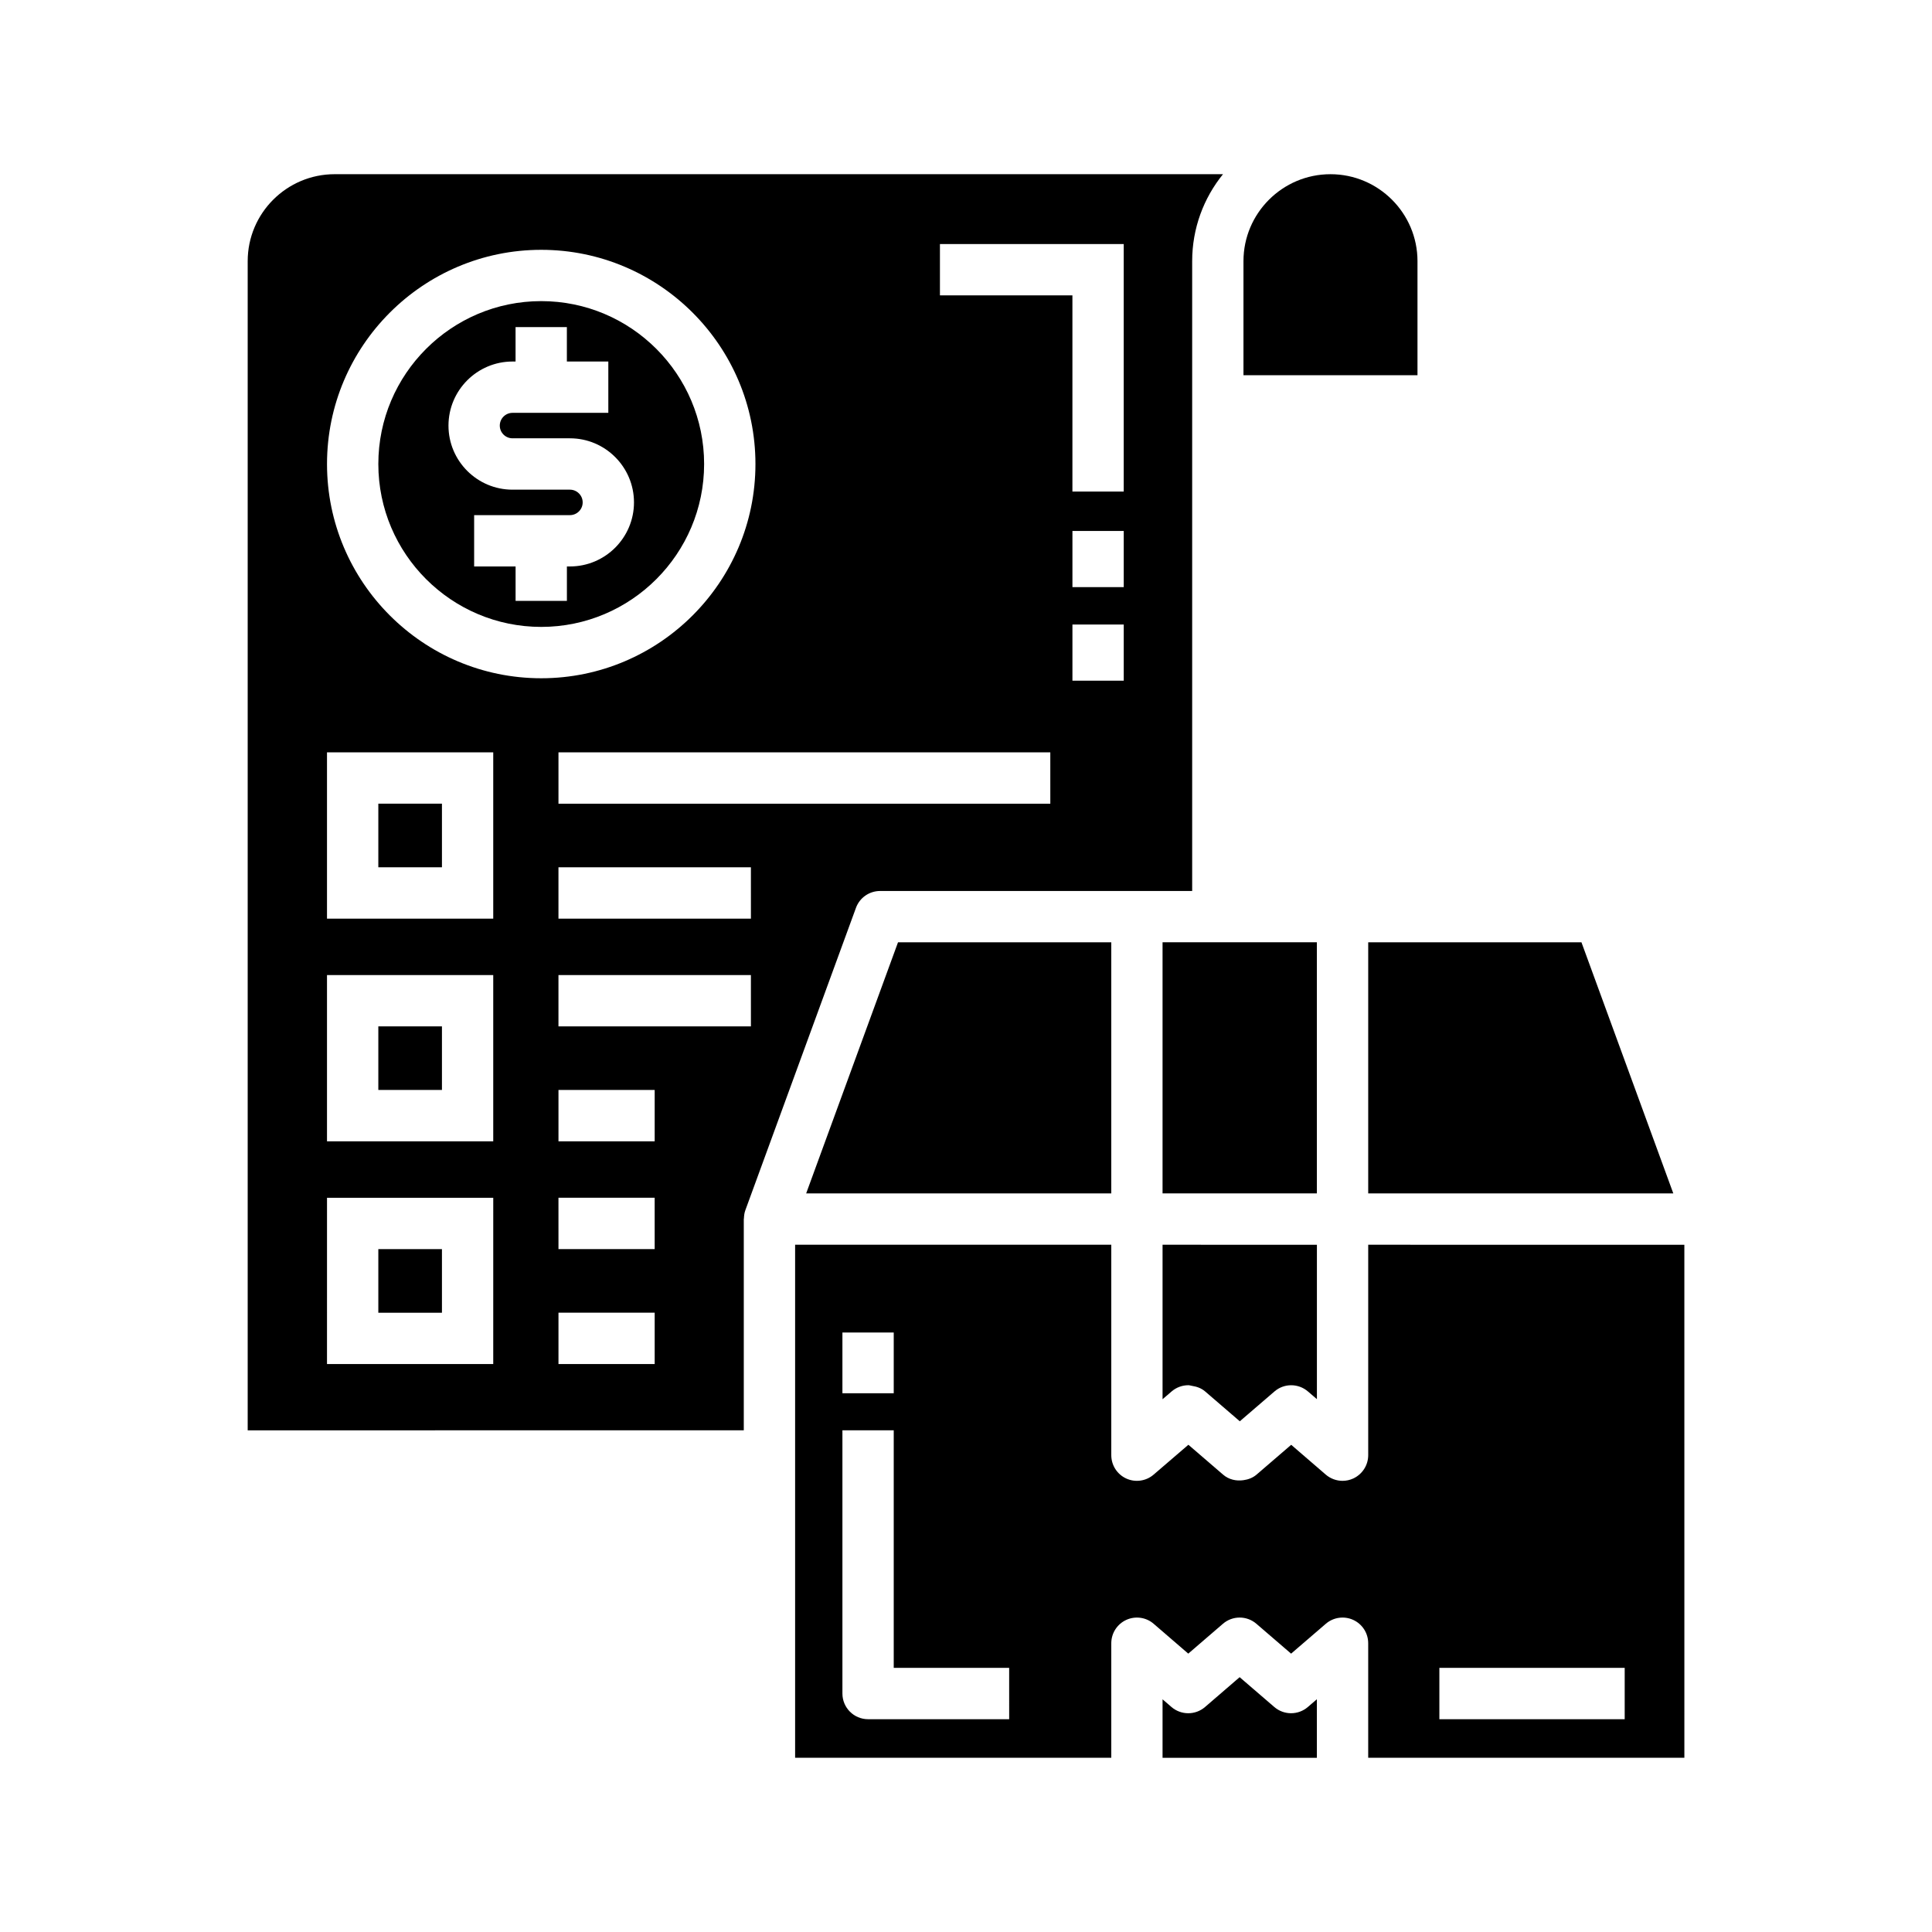
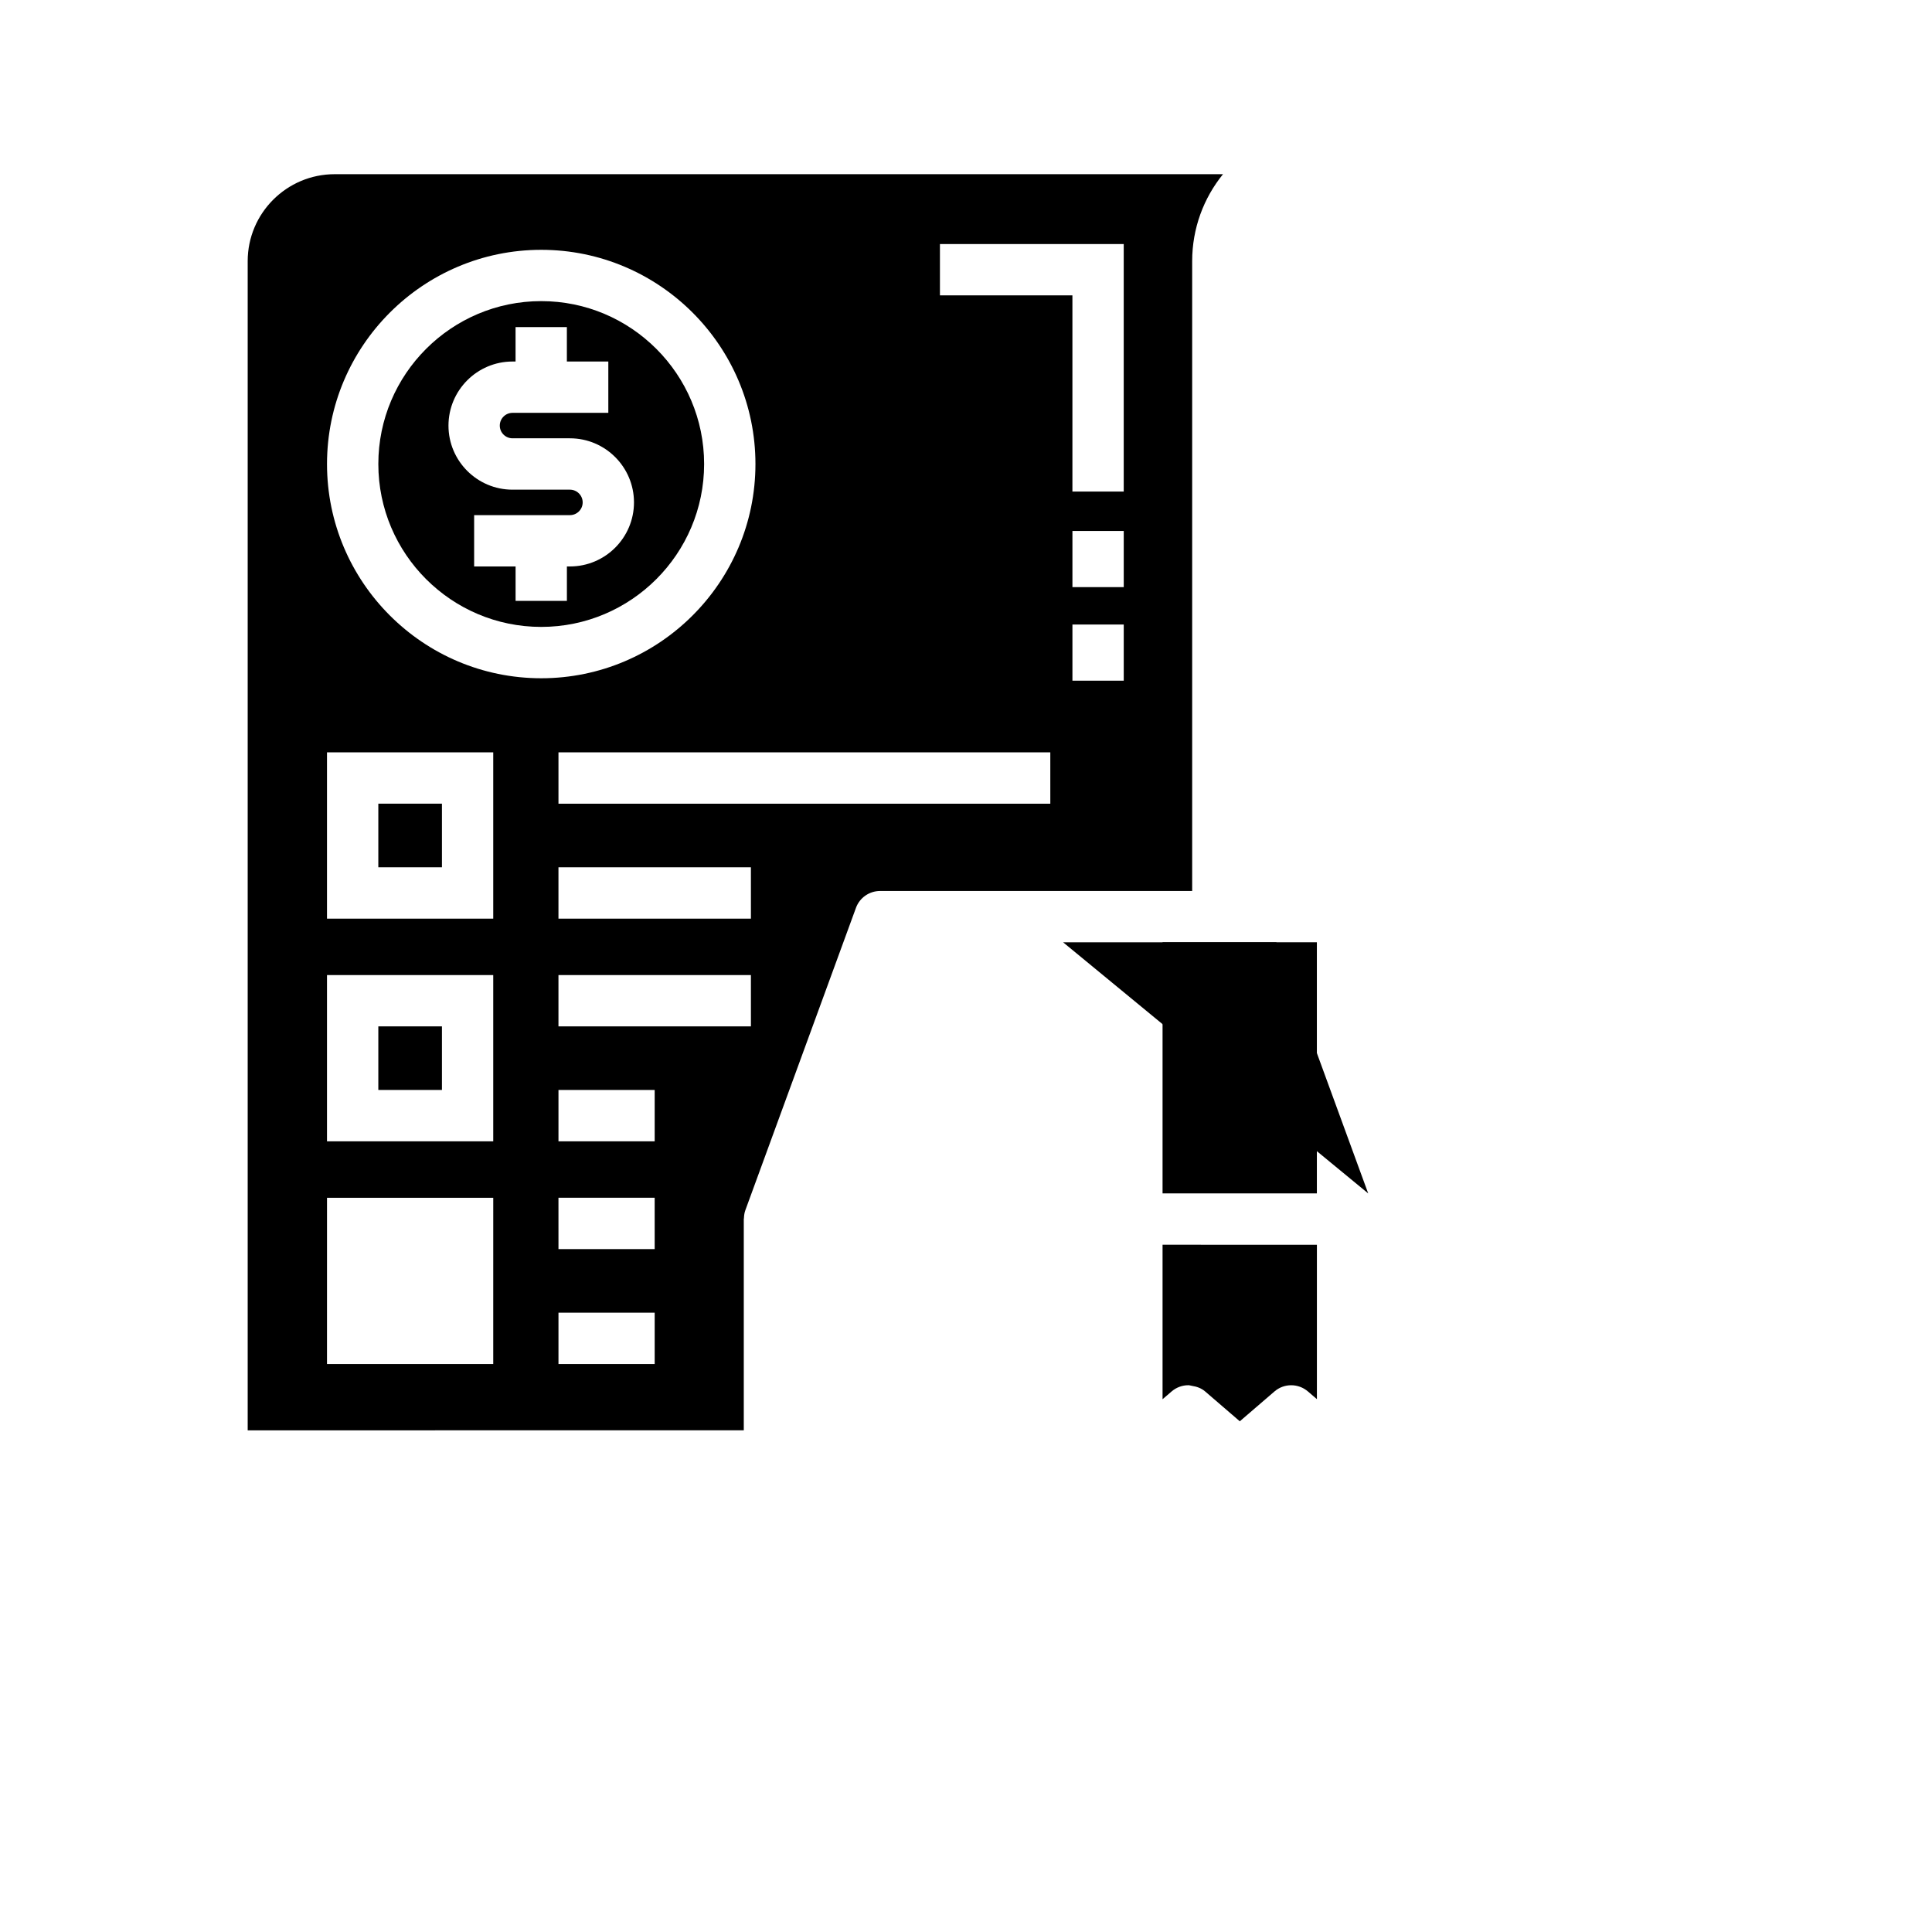
<svg xmlns="http://www.w3.org/2000/svg" fill="#000000" width="800px" height="800px" version="1.1" viewBox="144 144 512 512">
  <g>
    <path d="m377.23 380.12h82.707v-166.91c0-8.723 3.059-16.742 8.168-23.043l-235.41-0.004c-12.711 0-23.055 10.34-23.055 23.043v309.85l131.47-0.012v-55.973c0-0.082 0.039-0.141 0.039-0.223 0.031-0.715 0.117-1.426 0.371-2.117l29.32-80.152c0.98-2.676 3.539-4.457 6.391-4.457zm45.121-23.133h-130.35v-13.609h130.34l0.004 13.609zm19.453-32.598h-13.598v-14.879h13.598zm0-24.797h-13.598v-14.879h13.598zm-48.711-90.922h48.707v65.598h-13.598v-51.992h-35.109zm-118.38 296.82h-44.055l0.004-44.07h44.055zm0-59.023h-44.055v-44.062h44.055zm0-59.012h-44.055v-44.074h44.055zm-44.051-120.48c0-31.301 25.469-56.77 56.77-56.77 31.301 0 56.77 25.469 56.77 56.77 0 31.301-25.469 56.77-56.77 56.77-31.305 0-56.77-25.469-56.77-56.77zm86.836 238.51h-25.496v-13.609h25.496zm0-30.457h-25.496l-0.004-13.613h25.496zm0-28.566h-25.496v-13.609h25.496zm25.508-30.457h-51.008v-13.609h51l0.004 13.609zm0-28.555h-51.008v-13.609h51l0.004 13.609z" />
    <path d="m244.26 416h16.859v16.848h-16.859z" />
    <path d="m244.26 356.98h16.859v16.859h-16.859z" />
    <path d="m287.43 223.8c-23.805 0-43.168 19.363-43.168 43.168 0 23.805 19.367 43.168 43.168 43.168s43.168-19.363 43.168-43.168c0-23.805-19.363-43.168-43.168-43.168zm7.609 70.316h-0.805v9.117h-13.598v-9.117h-10.984v-13.602h25.387c1.859 0 3.375-1.512 3.375-3.371 0-1.863-1.516-3.375-3.375-3.375h-15.215c-9.367 0-16.973-7.613-16.973-16.973 0-9.367 7.609-16.988 16.973-16.988h0.805v-9.117h13.598v9.117h10.984v13.602h-25.387c-1.859 0-3.375 1.516-3.375 3.379 0 1.859 1.516 3.367 3.375 3.367h15.215c9.355 0 16.973 7.617 16.973 16.984 0 9.359-7.617 16.977-16.973 16.977z" />
-     <path d="m519.65 213.21c0-12.707-10.344-23.043-23.055-23.043-12.723 0-23.062 10.34-23.062 23.043v30.234h46.117z" />
-     <path d="m481.71 596.38-9.191-7.91-9.18 7.91c-2.551 2.195-6.328 2.195-8.887-0.004l-2.363-2.039v15.508h40.895v-15.527l-2.402 2.066c-2.555 2.188-6.32 2.188-8.871-0.004z" />
-     <path d="m506.59 473.87v55.758c0 2.66-1.559 5.074-3.965 6.188-0.906 0.414-1.879 0.621-2.836 0.621-1.602 0-3.188-0.57-4.449-1.652l-9.16-7.898-9.18 7.898c-1.012 0.871-2.223 1.301-3.465 1.477-1.898 0.277-3.879-0.145-5.41-1.473l-9.191-7.914-9.211 7.914c-2.016 1.738-4.863 2.133-7.269 1.027-2.414-1.113-3.953-3.523-3.953-6.188v-55.762h-83.789v135.96h83.789v-30.348c0-2.66 1.547-5.074 3.965-6.188 2.414-1.102 5.266-0.707 7.269 1.031l9.168 7.906 9.18-7.906c2.539-2.195 6.316-2.207 8.879 0l9.191 7.91 9.199-7.914c2.016-1.738 4.863-2.133 7.269-1.027 2.418 1.113 3.965 3.523 3.965 6.188v30.348h83.789l-0.004-135.95zm-139.34 23.258h13.598v16.098h-13.598zm44.191 102.48h-37.391c-3.758 0-6.801-3.047-6.801-6.805v-69.762h13.598v62.957h30.59zm163.12 0h-49.113v-13.609h49.113z" />
    <path d="m459.93 473.87h-7.84v40.941l2.402-2.066c1.281-1.098 2.852-1.648 4.438-1.648 0.332 0 0.672 0.125 1.004 0.176 1.23 0.188 2.43 0.609 3.438 1.473l9.191 7.91 0.973-0.84 8.207-7.062c2.551-2.207 6.328-2.195 8.879 0l2.371 2.035v-40.914h-19.453z" />
-     <path d="m438.5 460.27v-66.551h-56.516l-24.344 66.551z" />
    <path d="m452.09 393.71v66.551h40.895v-66.551z" />
-     <path d="m506.59 460.27h80.855l-24.344-66.551h-56.512z" />
-     <path d="m244.26 475.03h16.859v16.859h-16.859z" />
+     <path d="m506.59 460.27l-24.344-66.551h-56.512z" />
  </g>
</svg>